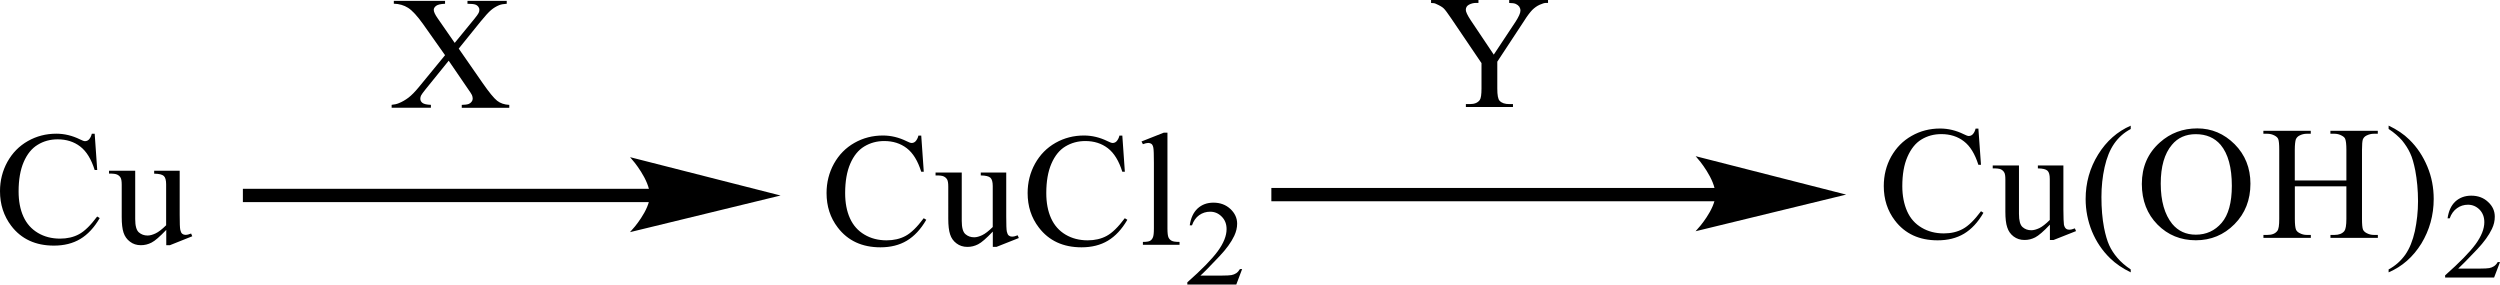
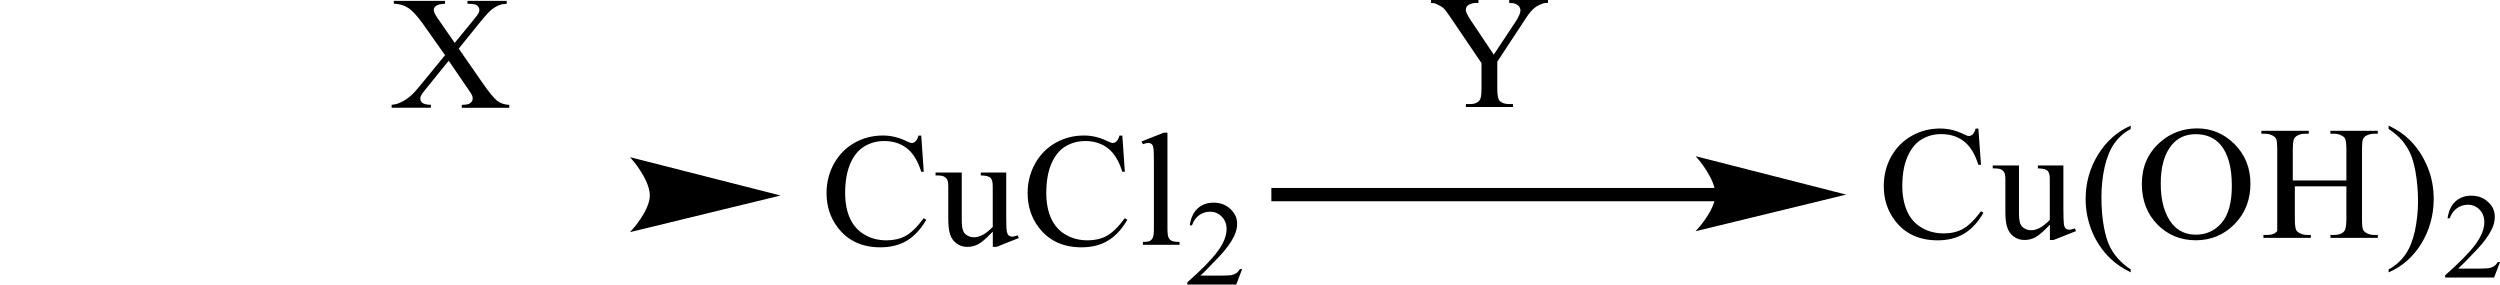
<svg xmlns="http://www.w3.org/2000/svg" version="1.1" id="Слой_1" x="0px" y="0px" width="411.41px" height="46.82px" viewBox="0 0 411.41 46.82" style="enable-background:new 0 0 411.41 46.82;" xml:space="preserve">
  <style type="text/css"> .st0{fill-rule:evenodd;clip-rule:evenodd;} .st1{fill:none;stroke:#000000;stroke-width:0.325;stroke-linecap:round;stroke-miterlimit:10;} </style>
  <g>
    <g>
      <path class="st0" d="M192.12,21.82v15.77c0,0.74,0.06,1.24,0.17,1.48c0.11,0.24,0.29,0.43,0.52,0.55c0.23,0.13,0.67,0.19,1.3,0.19 v0.47h-6.03v-0.47c0.56,0,0.95-0.06,1.16-0.17c0.21-0.11,0.37-0.3,0.48-0.56c0.12-0.26,0.17-0.76,0.17-1.49v-10.8 c0-1.34-0.03-2.17-0.09-2.47c-0.06-0.31-0.16-0.52-0.3-0.63s-0.32-0.17-0.53-0.17c-0.23,0-0.53,0.07-0.89,0.21l-0.23-0.45 l3.67-1.45H192.12z M184.69,22.27l0.42,5.99h-0.42c-0.56-1.79-1.35-3.08-2.38-3.87c-1.03-0.79-2.27-1.18-3.71-1.18 c-1.21,0-2.3,0.3-3.28,0.89c-0.98,0.59-1.74,1.54-2.3,2.84c-0.56,1.3-0.84,2.91-0.84,4.84c0,1.59,0.26,2.97,0.79,4.14 c0.53,1.17,1.32,2.06,2.38,2.69c1.06,0.63,2.28,0.94,3.64,0.94c1.18,0,2.23-0.24,3.13-0.73c0.91-0.49,1.9-1.46,2.98-2.91 l0.42,0.26c-0.91,1.57-1.98,2.71-3.2,3.44c-1.22,0.73-2.67,1.09-4.34,1.09c-3.02,0-5.36-1.08-7.02-3.25 c-1.24-1.61-1.85-3.5-1.85-5.68c0-1.76,0.41-3.37,1.22-4.84c0.82-1.47,1.94-2.61,3.37-3.42c1.43-0.81,2.99-1.21,4.68-1.21 c1.32,0,2.62,0.31,3.9,0.94c0.38,0.19,0.65,0.29,0.81,0.29c0.24,0,0.45-0.08,0.63-0.25c0.23-0.24,0.4-0.56,0.5-0.97H184.69z M165.59,28.39v7.21c0,1.38,0.03,2.22,0.1,2.52c0.07,0.31,0.17,0.52,0.32,0.64c0.15,0.12,0.32,0.18,0.52,0.18 c0.28,0,0.59-0.07,0.94-0.22l0.19,0.45l-3.68,1.46h-0.6v-2.52c-1.06,1.11-1.86,1.81-2.42,2.09c-0.56,0.29-1.14,0.43-1.76,0.43 c-0.69,0-1.29-0.19-1.8-0.58c-0.51-0.38-0.86-0.88-1.05-1.49c-0.2-0.6-0.3-1.46-0.3-2.57V30.7c0-0.56-0.06-0.95-0.19-1.17 c-0.13-0.22-0.31-0.38-0.56-0.5c-0.25-0.12-0.69-0.17-1.34-0.16v-0.48h4.31v7.96c0,1.11,0.2,1.83,0.6,2.18 c0.4,0.35,0.88,0.52,1.45,0.52c0.39,0,0.82-0.12,1.31-0.35c0.49-0.23,1.07-0.68,1.74-1.34v-6.74c0-0.68-0.13-1.13-0.38-1.37 c-0.26-0.24-0.79-0.37-1.59-0.38v-0.48H165.59z M151.6,22.27l0.42,5.99h-0.42c-0.56-1.79-1.35-3.08-2.38-3.87 c-1.03-0.79-2.27-1.18-3.71-1.18c-1.21,0-2.3,0.3-3.28,0.89c-0.98,0.59-1.75,1.54-2.31,2.84c-0.56,1.3-0.84,2.91-0.84,4.84 c0,1.59,0.26,2.97,0.79,4.14s1.32,2.06,2.39,2.69c1.06,0.63,2.27,0.94,3.64,0.94c1.18,0,2.23-0.24,3.13-0.73 c0.91-0.49,1.9-1.46,2.98-2.91l0.42,0.26c-0.91,1.57-1.98,2.71-3.2,3.44c-1.22,0.73-2.67,1.09-4.34,1.09 c-3.02,0-5.36-1.08-7.02-3.25c-1.24-1.61-1.85-3.5-1.85-5.68c0-1.76,0.41-3.37,1.22-4.84c0.82-1.47,1.94-2.61,3.37-3.42 c1.43-0.81,2.99-1.21,4.69-1.21c1.32,0,2.62,0.31,3.9,0.94c0.38,0.19,0.65,0.29,0.81,0.29c0.24,0,0.45-0.08,0.63-0.25 c0.23-0.24,0.4-0.56,0.5-0.97H151.6z" />
      <path class="st0" d="M204.41,44.28l-0.96,2.54h-8.06v-0.36c2.37-2.09,4.04-3.8,5.01-5.12c0.97-1.33,1.45-2.54,1.45-3.63 c0-0.84-0.26-1.52-0.8-2.06c-0.53-0.54-1.16-0.81-1.9-0.81c-0.67,0-1.28,0.19-1.81,0.57c-0.53,0.38-0.93,0.94-1.18,1.67h-0.37 c0.17-1.2,0.6-2.12,1.29-2.77c0.7-0.64,1.56-0.96,2.61-0.96c1.11,0,2.03,0.34,2.78,1.03c0.74,0.69,1.12,1.5,1.12,2.43 c0,0.67-0.16,1.33-0.48,2.01c-0.5,1.05-1.3,2.16-2.42,3.34c-1.67,1.77-2.72,2.83-3.14,3.19h3.57c0.73,0,1.23-0.03,1.53-0.08 c0.29-0.05,0.56-0.16,0.79-0.31c0.23-0.16,0.44-0.39,0.61-0.68H204.41z" />
      <path class="st0" d="M75.49,8l3.91,5.63c1.08,1.56,1.89,2.54,2.41,2.95c0.52,0.41,1.19,0.64,2,0.68v0.48h-7.82v-0.48 c0.52-0.01,0.9-0.06,1.16-0.16c0.19-0.08,0.34-0.2,0.46-0.36c0.12-0.16,0.18-0.32,0.18-0.49c0-0.2-0.04-0.4-0.12-0.6 c-0.06-0.15-0.31-0.53-0.74-1.14l-3.09-4.52l-3.82,4.72c-0.4,0.5-0.65,0.84-0.73,1.01c-0.08,0.17-0.12,0.34-0.12,0.53 c0,0.28,0.12,0.51,0.36,0.69c0.24,0.18,0.7,0.29,1.38,0.31v0.48h-6.46v-0.48c0.46-0.04,0.85-0.13,1.18-0.27 c0.56-0.22,1.08-0.53,1.59-0.91c0.5-0.38,1.08-0.97,1.72-1.75l4.3-5.24l-3.59-5.08c-0.98-1.38-1.81-2.28-2.49-2.71 c-0.68-0.43-1.47-0.66-2.35-0.68V0.14h8.43v0.48c-0.72,0.03-1.21,0.14-1.47,0.34c-0.26,0.2-0.39,0.42-0.39,0.66 c0,0.32,0.22,0.79,0.65,1.4l2.8,4.04l3.24-3.96c0.38-0.47,0.61-0.79,0.69-0.96c0.09-0.17,0.13-0.35,0.13-0.53 c0-0.18-0.05-0.34-0.16-0.48c-0.13-0.18-0.3-0.31-0.51-0.38C78,0.67,77.57,0.63,76.93,0.62V0.14h6.46v0.48 c-0.51,0.03-0.93,0.1-1.25,0.23c-0.48,0.2-0.93,0.47-1.33,0.81s-0.97,0.96-1.71,1.87L75.49,8z" />
-       <path class="st0" d="M29.57,28.1v7.21c0,1.38,0.03,2.22,0.1,2.52c0.07,0.31,0.17,0.52,0.32,0.64c0.15,0.12,0.32,0.18,0.52,0.18 c0.28,0,0.59-0.07,0.94-0.22l0.19,0.45l-3.68,1.47h-0.6v-2.52c-1.06,1.11-1.86,1.81-2.42,2.09c-0.56,0.29-1.14,0.43-1.76,0.43 c-0.69,0-1.29-0.19-1.79-0.58c-0.51-0.38-0.86-0.88-1.06-1.49c-0.2-0.6-0.3-1.46-0.3-2.57v-5.31c0-0.56-0.06-0.95-0.19-1.17 c-0.13-0.22-0.31-0.38-0.56-0.5c-0.25-0.12-0.69-0.17-1.34-0.16V28.1h4.31v7.96c0,1.11,0.2,1.83,0.6,2.18 c0.4,0.35,0.88,0.52,1.44,0.52c0.39,0,0.82-0.12,1.31-0.35c0.49-0.23,1.07-0.68,1.74-1.34v-6.74c0-0.68-0.13-1.13-0.38-1.37 c-0.26-0.24-0.78-0.37-1.59-0.38V28.1H29.57z M15.58,21.99l0.42,5.99h-0.42c-0.56-1.79-1.35-3.08-2.38-3.87s-2.27-1.18-3.71-1.18 c-1.21,0-2.3,0.29-3.28,0.89c-0.98,0.59-1.75,1.54-2.31,2.84c-0.56,1.3-0.84,2.91-0.84,4.84c0,1.59,0.26,2.97,0.79,4.14 c0.53,1.17,1.33,2.06,2.39,2.69c1.06,0.63,2.28,0.94,3.64,0.94c1.18,0,2.23-0.24,3.13-0.73c0.91-0.49,1.9-1.46,2.98-2.91 l0.42,0.26c-0.91,1.57-1.98,2.71-3.2,3.44c-1.22,0.73-2.67,1.09-4.34,1.09c-3.02,0-5.36-1.08-7.02-3.25 C0.62,35.54,0,33.65,0,31.47c0-1.76,0.41-3.37,1.22-4.84c0.82-1.47,1.94-2.61,3.37-3.42c1.43-0.81,2.99-1.21,4.68-1.21 c1.32,0,2.62,0.31,3.9,0.94c0.38,0.19,0.65,0.29,0.81,0.29c0.24,0,0.45-0.08,0.63-0.25c0.23-0.23,0.4-0.56,0.5-0.97H15.58z" />
-       <rect x="39.97" y="31.07" class="st0" width="67.41" height="2.19" />
      <path class="st1" d="M127.78,32.17l-23.63,5.75c0,0,2.95-3.24,2.95-5.75c0-2.64-2.95-6.02-2.95-6.02L127.78,32.17z" />
      <path d="M127.78,32.17l-23.63,5.75c0,0,2.95-3.24,2.95-5.75c0-2.64-2.95-6.02-2.95-6.02L127.78,32.17z" />
      <path class="st0" d="M248.39,0h6.36v0.48h-0.35c-0.24,0-0.57,0.1-1.02,0.3c-0.45,0.2-0.85,0.49-1.23,0.86 c-0.35,0.37-0.83,0.98-1.35,1.82l-4.4,6.69v4.41c0,1.08,0.12,1.76,0.38,2.02c0.33,0.37,0.87,0.55,1.61,0.55h0.59v0.48h-7.75v-0.48 h0.66c0.76,0,1.3-0.22,1.63-0.68c0.19-0.28,0.28-0.91,0.28-1.89v-4.17l-4.99-7.37c-0.59-0.87-0.99-1.41-1.21-1.62 c-0.21-0.22-0.64-0.48-1.32-0.78c-0.17-0.09-0.43-0.13-0.78-0.13V0h7.8v0.48h-0.4c-0.4,0-0.8,0.1-1.16,0.29 c-0.35,0.19-0.52,0.47-0.52,0.86c0,0.31,0.26,0.87,0.8,1.69l3.8,5.67l3.59-5.42c0.52-0.81,0.8-1.42,0.8-1.82 c0-0.24-0.07-0.46-0.19-0.65c-0.14-0.19-0.33-0.34-0.57-0.45c-0.24-0.11-0.61-0.16-1.09-0.16V0z" />
      <rect x="209.22" y="30.93" class="st0" width="73.53" height="2.19" />
      <path class="st1" d="M303.14,32.02l-23.63,5.75c0,0,2.95-3.24,2.95-5.75c0-2.64-2.95-6.03-2.95-6.03L303.14,32.02z" />
      <path d="M303.14,32.02l-23.63,5.75c0,0,2.95-3.24,2.95-5.75c0-2.64-2.95-6.03-2.95-6.03L303.14,32.02z" />
-       <path class="st0" d="M393.08,21.22v-0.55c1.37,0.65,2.5,1.41,3.4,2.3c1.3,1.26,2.27,2.75,2.98,4.45c0.71,1.7,1.04,3.47,1.04,5.32 c0,2.68-0.69,5.13-2.03,7.34c-1.37,2.21-3.17,3.79-5.39,4.74v-0.48c1.11-0.6,2.01-1.4,2.74-2.42c0.71-1.02,1.23-2.31,1.58-3.88 c0.33-1.57,0.52-3.21,0.52-4.92c0-1.84-0.17-3.53-0.45-5.05c-0.24-1.19-0.5-2.15-0.85-2.87c-0.33-0.72-0.78-1.41-1.32-2.08 C394.73,22.47,394,21.83,393.08,21.22z M377.65,29.7h8.48v-5.04c0-0.9-0.07-1.49-0.19-1.78c-0.07-0.22-0.26-0.4-0.57-0.56 c-0.38-0.21-0.78-0.31-1.21-0.31h-0.66v-0.48h7.8v0.48h-0.64c-0.43,0-0.83,0.1-1.23,0.3c-0.28,0.14-0.47,0.35-0.59,0.63 c-0.09,0.28-0.14,0.85-0.14,1.72v11.36c0,0.89,0.05,1.48,0.17,1.77c0.09,0.21,0.28,0.4,0.57,0.56c0.38,0.21,0.8,0.31,1.23,0.31 h0.64v0.48h-7.8v-0.48h0.66c0.73,0,1.28-0.21,1.63-0.64c0.21-0.28,0.33-0.94,0.33-2v-5.36h-8.48v5.36c0,0.89,0.07,1.48,0.19,1.77 c0.09,0.21,0.26,0.4,0.57,0.56c0.38,0.21,0.78,0.31,1.21,0.31h0.66v0.48h-7.8v-0.48h0.64c0.76,0,1.3-0.21,1.63-0.64 c0.24-0.28,0.33-0.94,0.33-2V24.66c0-0.9-0.05-1.49-0.17-1.78c-0.09-0.22-0.28-0.4-0.57-0.56c-0.38-0.21-0.8-0.31-1.23-0.31h-0.64 v-0.48h7.8v0.48h-0.66c-0.43,0-0.83,0.1-1.21,0.3c-0.28,0.14-0.47,0.35-0.59,0.63c-0.09,0.28-0.17,0.85-0.17,1.72V29.7z M361.34,22.08c-1.63,0-2.95,0.58-3.92,1.75c-1.23,1.45-1.84,3.58-1.84,6.39c0,2.87,0.64,5.08,1.89,6.63 c0.99,1.18,2.27,1.77,3.88,1.77c1.72,0,3.14-0.65,4.25-1.94c1.11-1.29,1.68-3.32,1.68-6.1c0-3.01-0.61-5.26-1.84-6.74 C364.44,22.67,363.07,22.08,361.34,22.08z M361.6,21.13c2.36,0,4.4,0.87,6.14,2.6c1.72,1.73,2.6,3.9,2.6,6.5 c0,2.67-0.87,4.89-2.62,6.66c-1.75,1.77-3.88,2.65-6.36,2.65c-2.5,0-4.61-0.86-6.31-2.58c-1.7-1.72-2.58-3.95-2.58-6.69 c0-2.8,0.99-5.08,2.98-6.84C357.16,21.9,359.22,21.13,361.6,21.13z M350.64,44.34v0.48c-1.35-0.66-2.48-1.43-3.38-2.31 c-1.3-1.26-2.29-2.73-3-4.44c-0.69-1.7-1.04-3.48-1.04-5.31c0-2.68,0.69-5.13,2.06-7.34c1.37-2.21,3.17-3.79,5.36-4.74v0.55 c-1.11,0.59-2.01,1.39-2.72,2.41c-0.71,1.02-1.23,2.31-1.58,3.88c-0.35,1.57-0.52,3.2-0.52,4.91c0,1.85,0.14,3.53,0.43,5.05 c0.24,1.2,0.52,2.15,0.85,2.88c0.33,0.72,0.78,1.42,1.35,2.08C349.01,43.1,349.74,43.74,350.64,44.34z M339.56,27.25v7.21 c0,1.38,0.05,2.22,0.09,2.52c0.07,0.31,0.19,0.52,0.33,0.64c0.14,0.12,0.33,0.18,0.52,0.18c0.28,0,0.59-0.07,0.95-0.22l0.19,0.45 l-3.69,1.46h-0.61v-2.52c-1.04,1.11-1.87,1.81-2.41,2.09c-0.57,0.29-1.13,0.43-1.77,0.43c-0.69,0-1.28-0.19-1.8-0.58 c-0.5-0.38-0.85-0.88-1.04-1.49c-0.21-0.6-0.31-1.46-0.31-2.57v-5.31c0-0.56-0.05-0.95-0.19-1.17c-0.12-0.22-0.31-0.38-0.54-0.5 c-0.26-0.12-0.71-0.17-1.35-0.16v-0.48h4.32v7.96c0,1.11,0.19,1.83,0.59,2.18c0.4,0.35,0.87,0.52,1.44,0.52 c0.38,0,0.83-0.12,1.32-0.35c0.47-0.23,1.06-0.68,1.72-1.34v-6.74c0-0.68-0.12-1.13-0.38-1.37c-0.26-0.24-0.78-0.37-1.58-0.38 v-0.48H339.56z M325.57,21.13l0.43,5.99h-0.43c-0.57-1.79-1.35-3.08-2.39-3.87c-1.02-0.79-2.27-1.18-3.71-1.18 c-1.21,0-2.29,0.29-3.28,0.89c-0.97,0.59-1.72,1.54-2.29,2.84c-0.57,1.3-0.85,2.91-0.85,4.84c0,1.59,0.28,2.97,0.8,4.14 s1.32,2.06,2.39,2.69c1.06,0.63,2.27,0.94,3.64,0.94c1.18,0,2.22-0.24,3.12-0.73c0.92-0.49,1.91-1.46,3-2.92l0.4,0.26 c-0.9,1.57-1.98,2.71-3.19,3.44c-1.23,0.73-2.67,1.09-4.35,1.09c-3.02,0-5.36-1.08-7.02-3.25c-1.23-1.61-1.84-3.5-1.84-5.68 c0-1.76,0.4-3.37,1.21-4.84c0.83-1.47,1.94-2.61,3.38-3.42c1.42-0.81,2.98-1.21,4.68-1.21c1.32,0,2.62,0.31,3.9,0.94 c0.38,0.19,0.64,0.29,0.8,0.29c0.26,0,0.45-0.08,0.64-0.25c0.24-0.24,0.4-0.56,0.5-0.97H325.57z" />
+       <path class="st0" d="M393.08,21.22v-0.55c1.37,0.65,2.5,1.41,3.4,2.3c1.3,1.26,2.27,2.75,2.98,4.45c0.71,1.7,1.04,3.47,1.04,5.32 c0,2.68-0.69,5.13-2.03,7.34c-1.37,2.21-3.17,3.79-5.39,4.74v-0.48c1.11-0.6,2.01-1.4,2.74-2.42c0.71-1.02,1.23-2.31,1.58-3.88 c0.33-1.57,0.52-3.21,0.52-4.92c0-1.84-0.17-3.53-0.45-5.05c-0.24-1.19-0.5-2.15-0.85-2.87c-0.33-0.72-0.78-1.41-1.32-2.08 C394.73,22.47,394,21.83,393.08,21.22z M377.65,29.7h8.48v-5.04c0-0.9-0.07-1.49-0.19-1.78c-0.07-0.22-0.26-0.4-0.57-0.56 c-0.38-0.21-0.78-0.31-1.21-0.31h-0.66v-0.48h7.8v0.48h-0.64c-0.43,0-0.83,0.1-1.23,0.3c-0.28,0.14-0.47,0.35-0.59,0.63 c-0.09,0.28-0.14,0.85-0.14,1.72v11.36c0,0.89,0.05,1.48,0.17,1.77c0.09,0.21,0.28,0.4,0.57,0.56c0.38,0.21,0.8,0.31,1.23,0.31 h0.64v0.48h-7.8v-0.48h0.66c0.73,0,1.28-0.21,1.63-0.64c0.21-0.28,0.33-0.94,0.33-2v-5.36h-8.48v5.36c0,0.89,0.07,1.48,0.19,1.77 c0.09,0.21,0.26,0.4,0.57,0.56c0.38,0.21,0.78,0.31,1.21,0.31h0.66v0.48h-7.8v-0.48h0.64c0.76,0,1.3-0.21,1.63-0.64 V24.66c0-0.9-0.05-1.49-0.17-1.78c-0.09-0.22-0.28-0.4-0.57-0.56c-0.38-0.21-0.8-0.31-1.23-0.31h-0.64 v-0.48h7.8v0.48h-0.66c-0.43,0-0.83,0.1-1.21,0.3c-0.28,0.14-0.47,0.35-0.59,0.63c-0.09,0.28-0.17,0.85-0.17,1.72V29.7z M361.34,22.08c-1.63,0-2.95,0.58-3.92,1.75c-1.23,1.45-1.84,3.58-1.84,6.39c0,2.87,0.64,5.08,1.89,6.63 c0.99,1.18,2.27,1.77,3.88,1.77c1.72,0,3.14-0.65,4.25-1.94c1.11-1.29,1.68-3.32,1.68-6.1c0-3.01-0.61-5.26-1.84-6.74 C364.44,22.67,363.07,22.08,361.34,22.08z M361.6,21.13c2.36,0,4.4,0.87,6.14,2.6c1.72,1.73,2.6,3.9,2.6,6.5 c0,2.67-0.87,4.89-2.62,6.66c-1.75,1.77-3.88,2.65-6.36,2.65c-2.5,0-4.61-0.86-6.31-2.58c-1.7-1.72-2.58-3.95-2.58-6.69 c0-2.8,0.99-5.08,2.98-6.84C357.16,21.9,359.22,21.13,361.6,21.13z M350.64,44.34v0.48c-1.35-0.66-2.48-1.43-3.38-2.31 c-1.3-1.26-2.29-2.73-3-4.44c-0.69-1.7-1.04-3.48-1.04-5.31c0-2.68,0.69-5.13,2.06-7.34c1.37-2.21,3.17-3.79,5.36-4.74v0.55 c-1.11,0.59-2.01,1.39-2.72,2.41c-0.71,1.02-1.23,2.31-1.58,3.88c-0.35,1.57-0.52,3.2-0.52,4.91c0,1.85,0.14,3.53,0.43,5.05 c0.24,1.2,0.52,2.15,0.85,2.88c0.33,0.72,0.78,1.42,1.35,2.08C349.01,43.1,349.74,43.74,350.64,44.34z M339.56,27.25v7.21 c0,1.38,0.05,2.22,0.09,2.52c0.07,0.31,0.19,0.52,0.33,0.64c0.14,0.12,0.33,0.18,0.52,0.18c0.28,0,0.59-0.07,0.95-0.22l0.19,0.45 l-3.69,1.46h-0.61v-2.52c-1.04,1.11-1.87,1.81-2.41,2.09c-0.57,0.29-1.13,0.43-1.77,0.43c-0.69,0-1.28-0.19-1.8-0.58 c-0.5-0.38-0.85-0.88-1.04-1.49c-0.21-0.6-0.31-1.46-0.31-2.57v-5.31c0-0.56-0.05-0.95-0.19-1.17c-0.12-0.22-0.31-0.38-0.54-0.5 c-0.26-0.12-0.71-0.17-1.35-0.16v-0.48h4.32v7.96c0,1.11,0.19,1.83,0.59,2.18c0.4,0.35,0.87,0.52,1.44,0.52 c0.38,0,0.83-0.12,1.32-0.35c0.47-0.23,1.06-0.68,1.72-1.34v-6.74c0-0.68-0.12-1.13-0.38-1.37c-0.26-0.24-0.78-0.37-1.58-0.38 v-0.48H339.56z M325.57,21.13l0.43,5.99h-0.43c-0.57-1.79-1.35-3.08-2.39-3.87c-1.02-0.79-2.27-1.18-3.71-1.18 c-1.21,0-2.29,0.29-3.28,0.89c-0.97,0.59-1.72,1.54-2.29,2.84c-0.57,1.3-0.85,2.91-0.85,4.84c0,1.59,0.28,2.97,0.8,4.14 s1.32,2.06,2.39,2.69c1.06,0.63,2.27,0.94,3.64,0.94c1.18,0,2.22-0.24,3.12-0.73c0.92-0.49,1.91-1.46,3-2.92l0.4,0.26 c-0.9,1.57-1.98,2.71-3.19,3.44c-1.23,0.73-2.67,1.09-4.35,1.09c-3.02,0-5.36-1.08-7.02-3.25c-1.23-1.61-1.84-3.5-1.84-5.68 c0-1.76,0.4-3.37,1.21-4.84c0.83-1.47,1.94-2.61,3.38-3.42c1.42-0.81,2.98-1.21,4.68-1.21c1.32,0,2.62,0.31,3.9,0.94 c0.38,0.19,0.64,0.29,0.8,0.29c0.26,0,0.45-0.08,0.64-0.25c0.24-0.24,0.4-0.56,0.5-0.97H325.57z" />
      <path class="st0" d="M411.41,43.13l-0.97,2.54h-8.06v-0.36c2.36-2.09,4.04-3.8,5.01-5.12c0.97-1.33,1.44-2.54,1.44-3.63 c0-0.84-0.26-1.52-0.78-2.06c-0.54-0.54-1.18-0.81-1.91-0.81c-0.66,0-1.28,0.19-1.8,0.57c-0.54,0.38-0.95,0.94-1.21,1.67h-0.35 c0.17-1.2,0.59-2.12,1.28-2.77c0.71-0.64,1.58-0.96,2.62-0.96c1.11,0,2.03,0.34,2.76,1.03c0.76,0.69,1.11,1.5,1.11,2.43 c0,0.67-0.14,1.33-0.47,2.01c-0.5,1.05-1.3,2.16-2.41,3.34c-1.68,1.77-2.74,2.83-3.14,3.19h3.57c0.73,0,1.23-0.03,1.54-0.08 c0.28-0.05,0.54-0.16,0.78-0.31c0.24-0.16,0.45-0.39,0.61-0.68H411.41z" />
    </g>
  </g>
  <g> </g>
  <g> </g>
  <g> </g>
  <g> </g>
  <g> </g>
  <g> </g>
  <g> </g>
  <g> </g>
  <g> </g>
  <g> </g>
  <g> </g>
  <g> </g>
  <g> </g>
  <g> </g>
  <g> </g>
</svg>